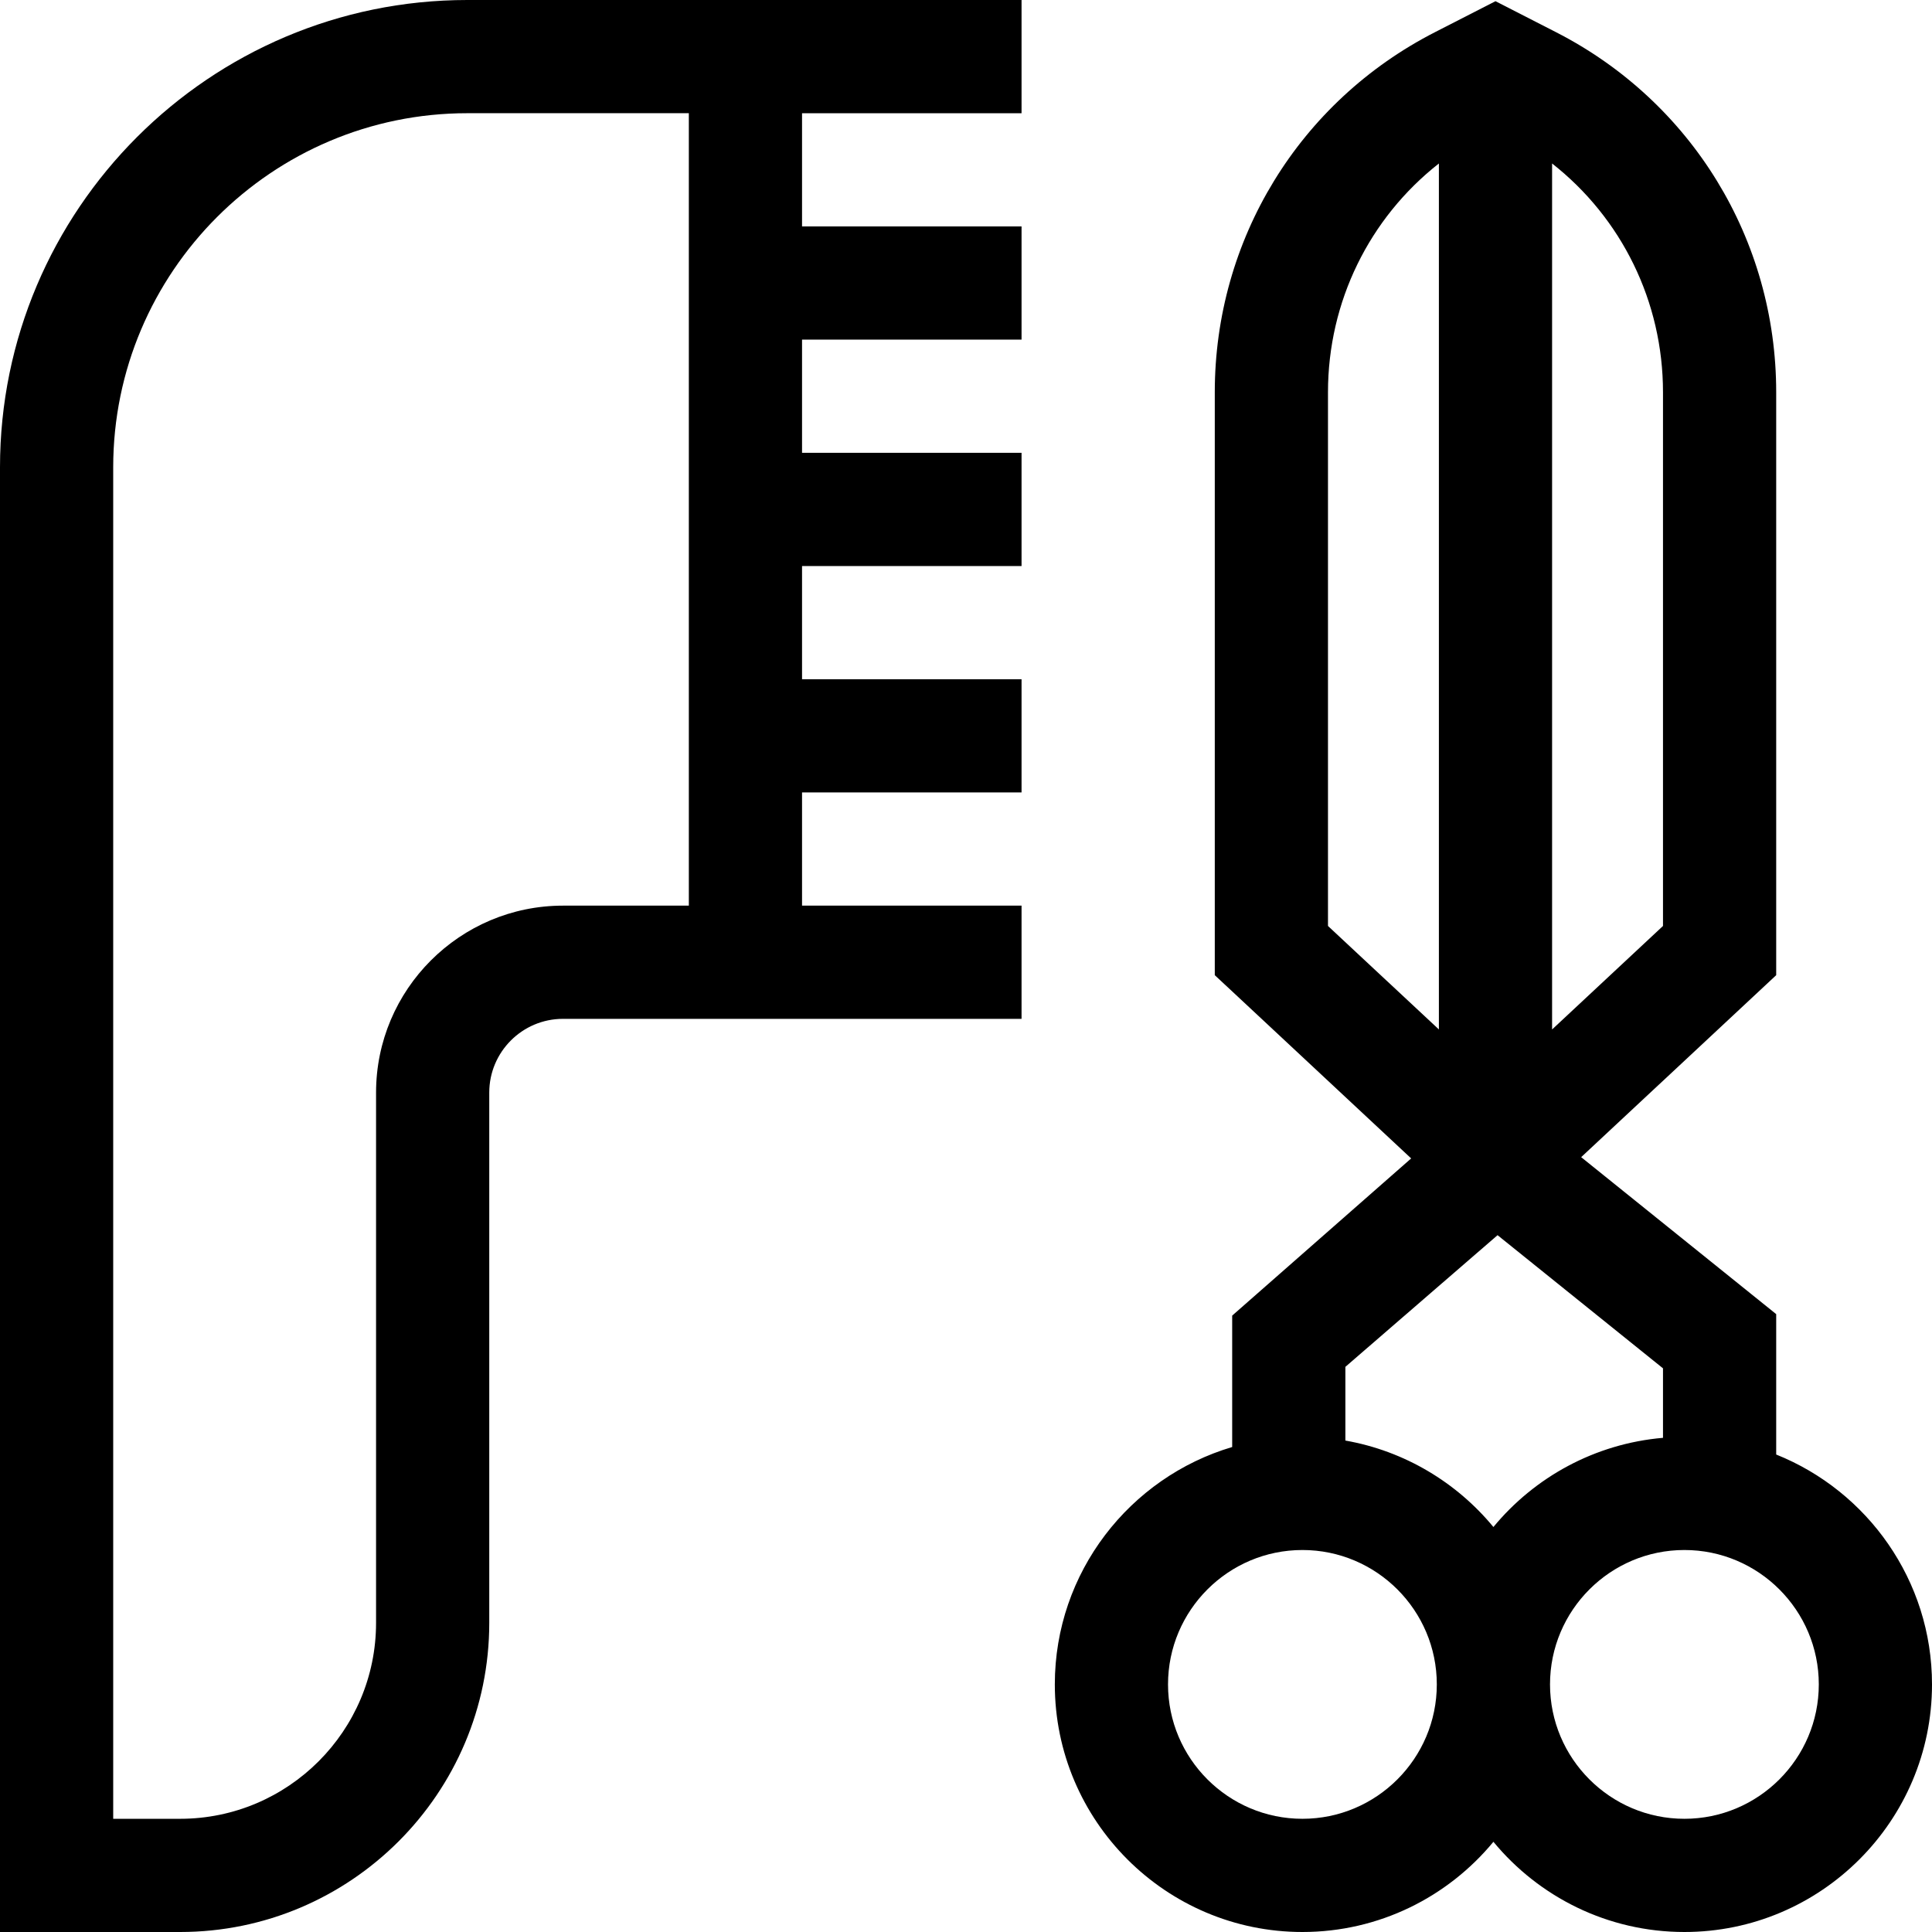
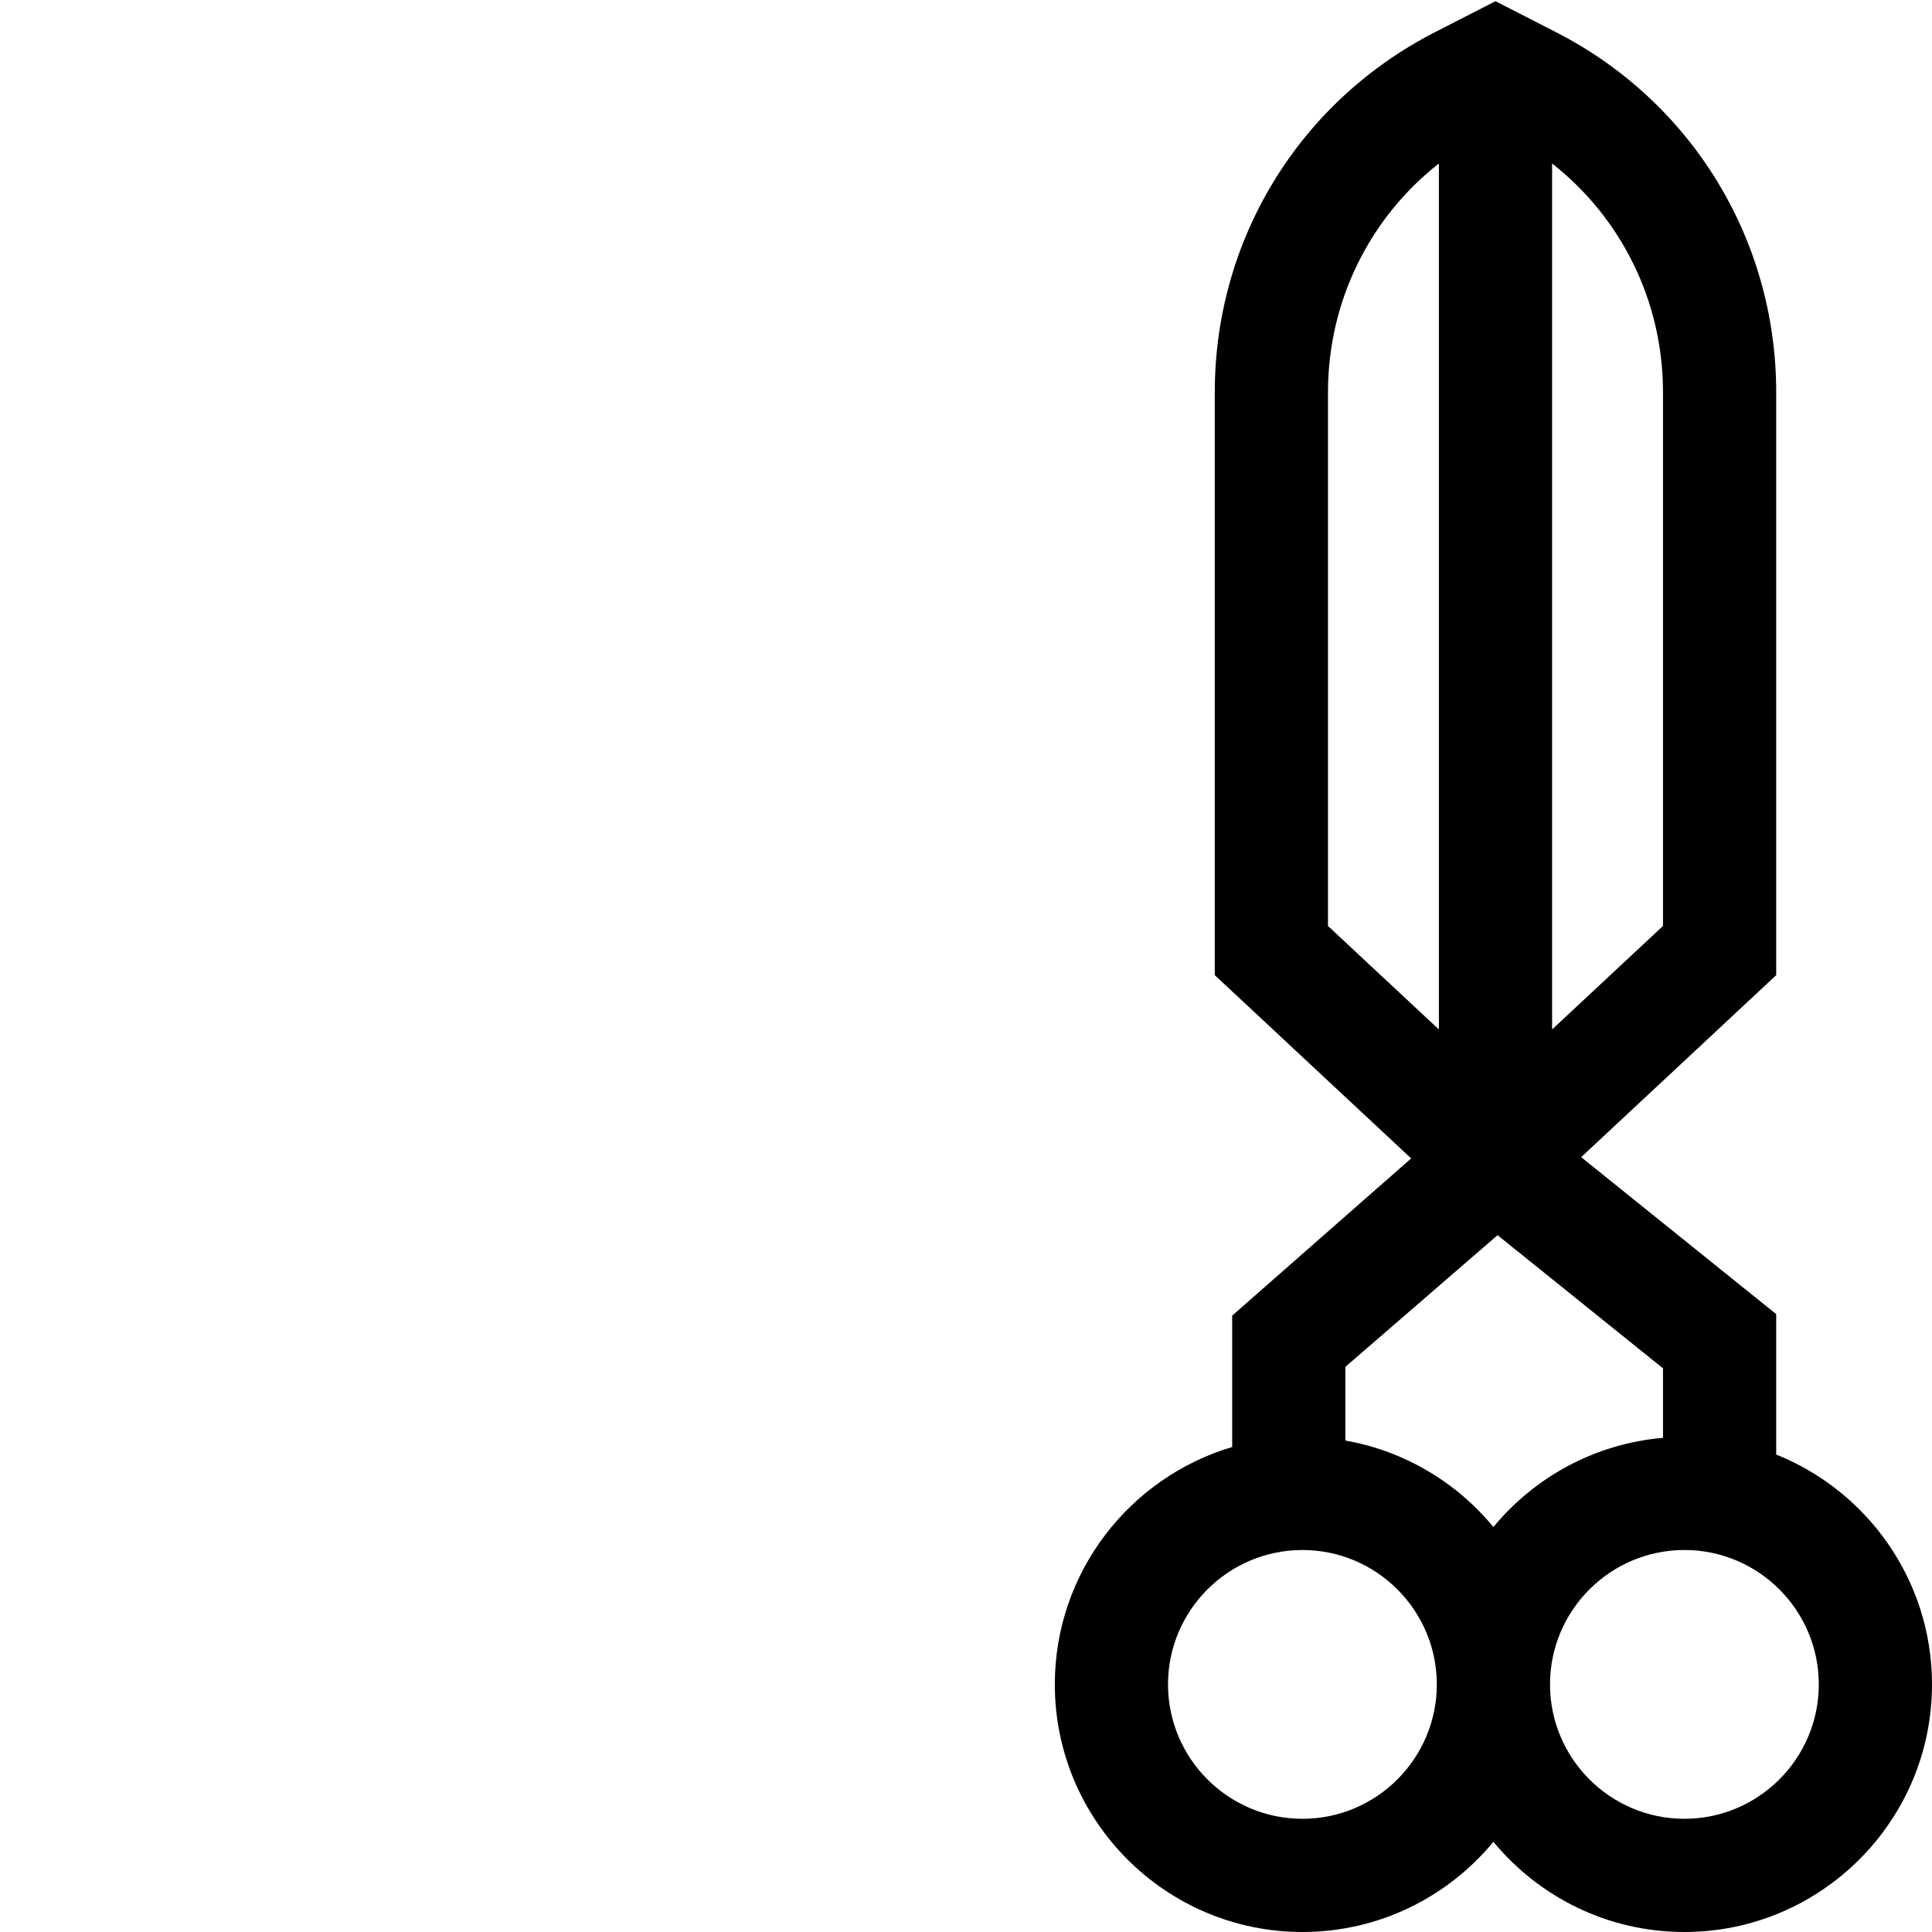
<svg xmlns="http://www.w3.org/2000/svg" id="Capa_1" height="512" viewBox="0 0 512 512" width="512">
  <g>
    <path d="m470.71 385.464v-37.206l-51.685-41.598 51.685-48.23v-154.48c0-40.45-22.367-77.017-58.374-95.432l-16.016-8.2-16.01 8.196c-36.01 18.416-58.38 54.984-58.38 95.436v154.48l52.043 48.563-47.433 41.657v34.825c-27.14 8.045-47.002 33.194-47.002 62.91 0 36.181 29.436 65.615 65.616 65.615 20.353 0 38.571-9.314 50.615-23.904 12.045 14.59 30.263 23.904 50.616 23.904 36.18 0 65.615-29.435 65.615-65.615 0-27.588-17.122-51.236-41.29-60.921zm-59.39-342.139c18.41 14.454 29.39 36.583 29.39 60.625v141.44l-29.39 27.425zm-59.39 202.066v-141.441c0-24.041 10.979-46.168 29.391-60.625v229.491zm-6.776 236.609c-19.639 0-35.616-15.977-35.616-35.615s15.978-35.615 35.616-35.615 35.615 15.977 35.615 35.615-15.976 35.615-35.615 35.615zm50.616-77.326c-9.747-11.806-23.538-20.153-39.229-22.91v-19.534l40.327-34.894 43.843 35.287v18.417c-18.044 1.554-34.03 10.416-44.941 23.634zm50.615 77.326c-19.639 0-35.615-15.977-35.615-35.615s15.977-35.615 35.615-35.615 35.615 15.976 35.615 35.615-15.977 35.615-35.615 35.615z" />
-     <path d="m270.721 30.005v-30l-146.871-.005c-68.291 0-123.85 55.56-123.85 123.851v388.149h47.733c45.175 0 81.927-36.752 81.927-81.927v-140.532c0-10.772 8.764-19.536 19.537-19.536h121.524v-30h-58.171v-30h58.171v-30h-58.171v-30h58.171v-30h-58.171v-30h58.171v-30h-58.171v-30zm-88.171 210h-33.353c-27.314 0-49.537 22.222-49.537 49.536v140.532c0 28.633-23.294 51.927-51.927 51.927h-17.733v-358.149c0-51.749 42.101-93.851 93.85-93.851h58.7z" />
  </g>
</svg>